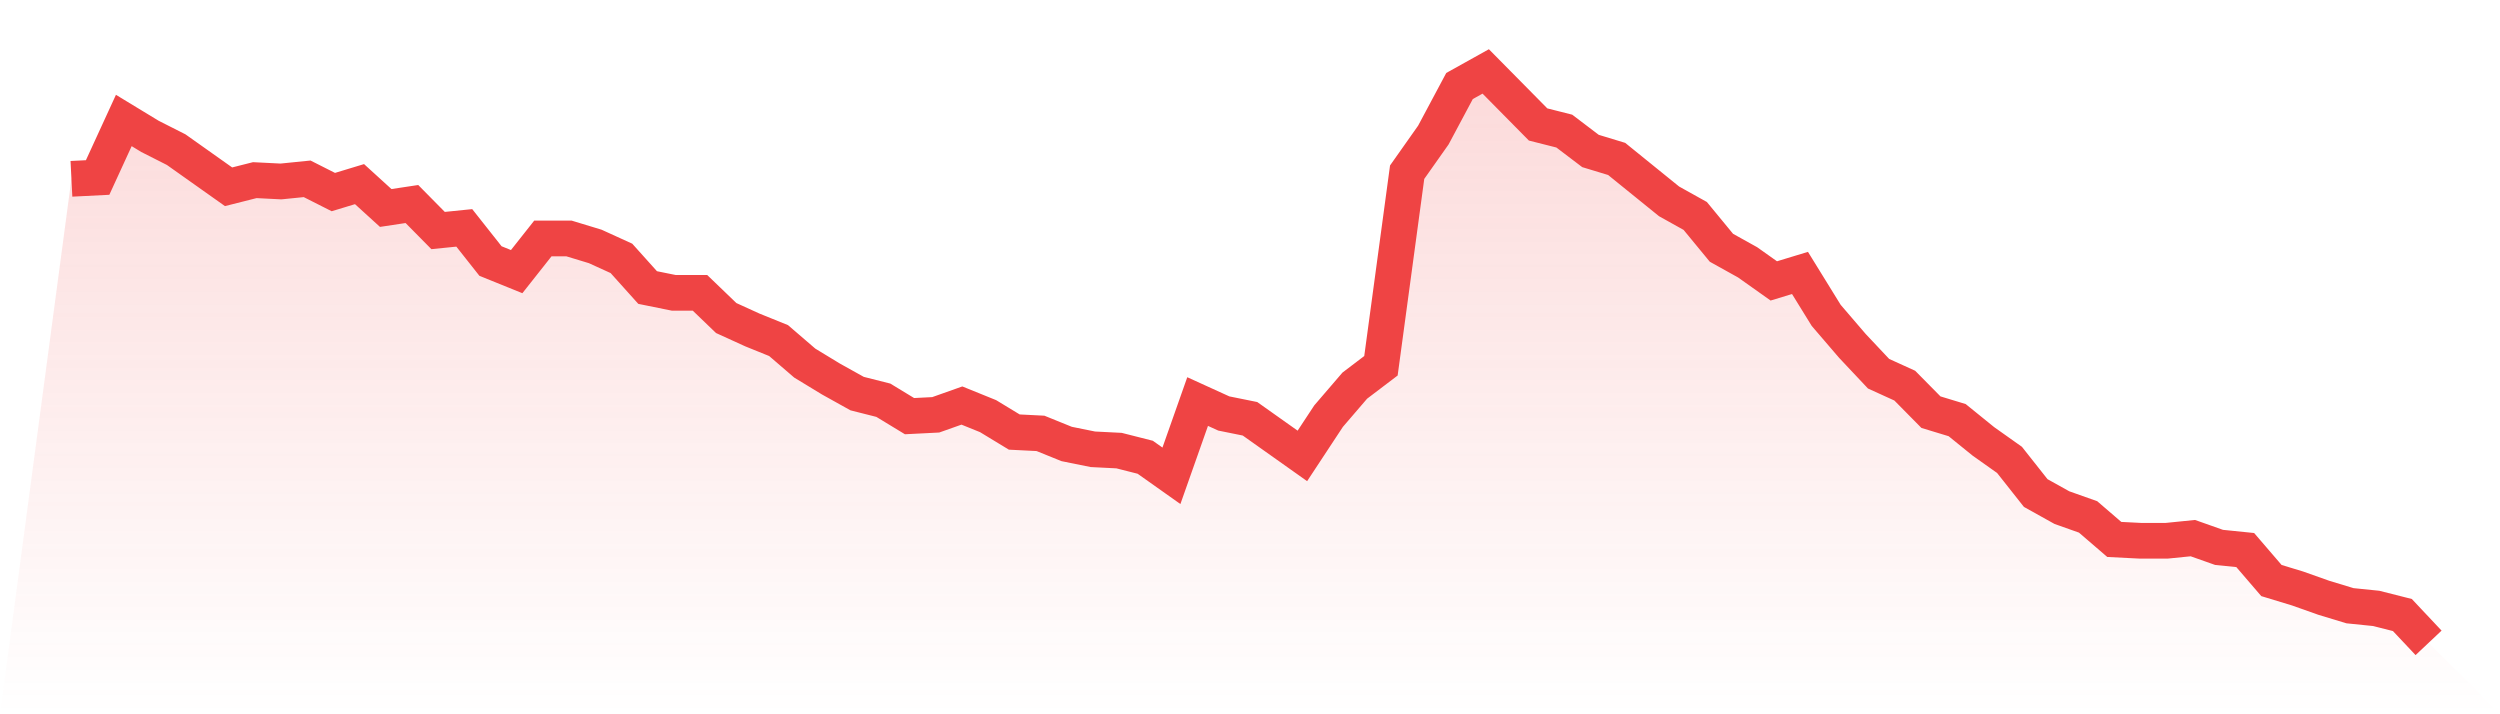
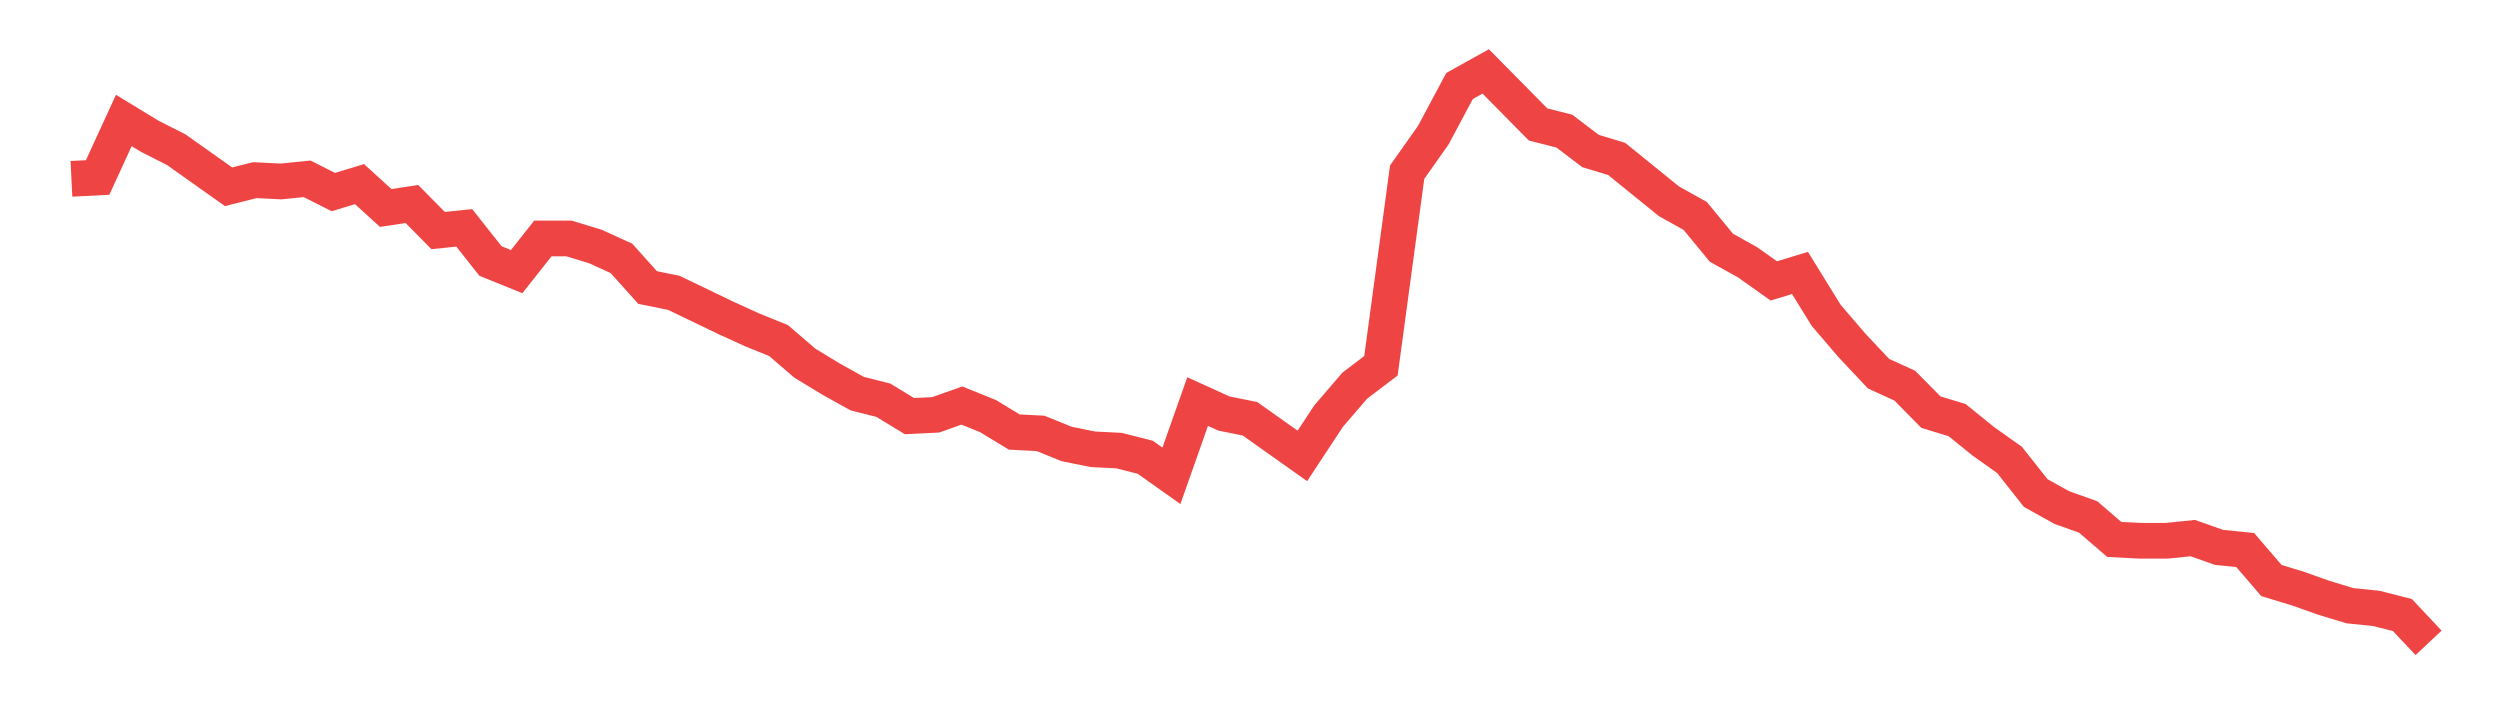
<svg xmlns="http://www.w3.org/2000/svg" viewBox="0 0 140 40">
  <defs>
    <linearGradient id="gradient" x1="0" x2="0" y1="0" y2="1">
      <stop offset="0%" stop-color="#ef4444" stop-opacity="0.2" />
      <stop offset="100%" stop-color="#ef4444" stop-opacity="0" />
    </linearGradient>
  </defs>
-   <path d="M4,10.014 L4,10.014 L5.467,9.94 L6.933,6.747 L8.4,7.638 L9.867,8.381 L11.333,9.42 L12.8,10.459 L14.267,10.088 L15.733,10.162 L17.2,10.014 L18.667,10.756 L20.133,10.311 L21.6,11.647 L23.067,11.425 L24.533,12.91 L26,12.761 L27.467,14.617 L28.933,15.211 L30.4,13.355 L31.867,13.355 L33.333,13.8 L34.8,14.469 L36.267,16.102 L37.733,16.399 L39.2,16.399 L40.667,17.81 L42.133,18.478 L43.6,19.072 L45.067,20.334 L46.533,21.225 L48,22.042 L49.467,22.413 L50.933,23.304 L52.4,23.23 L53.867,22.71 L55.333,23.304 L56.8,24.195 L58.267,24.269 L59.733,24.863 L61.2,25.16 L62.667,25.234 L64.133,25.606 L65.6,26.645 L67.067,22.487 L68.533,23.155 L70,23.452 L71.467,24.492 L72.933,25.531 L74.4,23.304 L75.867,21.596 L77.333,20.483 L78.8,9.643 L80.267,7.564 L81.733,4.817 L83.2,4 L84.667,5.485 L86.133,6.97 L87.6,7.341 L89.067,8.455 L90.533,8.9 L92,10.088 L93.467,11.276 L94.933,12.093 L96.4,13.875 L97.867,14.691 L99.333,15.731 L100.8,15.285 L102.267,17.661 L103.733,19.369 L105.2,20.928 L106.667,21.596 L108.133,23.081 L109.6,23.527 L111.067,24.715 L112.533,25.754 L114,27.61 L115.467,28.427 L116.933,28.947 L118.4,30.209 L119.867,30.283 L121.333,30.283 L122.8,30.135 L124.267,30.654 L125.733,30.803 L127.2,32.51 L128.667,32.956 L130.133,33.476 L131.6,33.921 L133.067,34.07 L134.533,34.441 L136,36 L140,40 L0,40 z" fill="url(#gradient)" />
-   <path d="M4,10.014 L4,10.014 L5.467,9.94 L6.933,6.747 L8.4,7.638 L9.867,8.381 L11.333,9.42 L12.8,10.459 L14.267,10.088 L15.733,10.162 L17.2,10.014 L18.667,10.756 L20.133,10.311 L21.6,11.647 L23.067,11.425 L24.533,12.91 L26,12.761 L27.467,14.617 L28.933,15.211 L30.4,13.355 L31.867,13.355 L33.333,13.8 L34.8,14.469 L36.267,16.102 L37.733,16.399 L39.2,16.399 L40.667,17.81 L42.133,18.478 L43.6,19.072 L45.067,20.334 L46.533,21.225 L48,22.042 L49.467,22.413 L50.933,23.304 L52.4,23.23 L53.867,22.71 L55.333,23.304 L56.8,24.195 L58.267,24.269 L59.733,24.863 L61.2,25.16 L62.667,25.234 L64.133,25.606 L65.6,26.645 L67.067,22.487 L68.533,23.155 L70,23.452 L71.467,24.492 L72.933,25.531 L74.4,23.304 L75.867,21.596 L77.333,20.483 L78.8,9.643 L80.267,7.564 L81.733,4.817 L83.2,4 L84.667,5.485 L86.133,6.97 L87.6,7.341 L89.067,8.455 L90.533,8.9 L92,10.088 L93.467,11.276 L94.933,12.093 L96.4,13.875 L97.867,14.691 L99.333,15.731 L100.8,15.285 L102.267,17.661 L103.733,19.369 L105.2,20.928 L106.667,21.596 L108.133,23.081 L109.6,23.527 L111.067,24.715 L112.533,25.754 L114,27.61 L115.467,28.427 L116.933,28.947 L118.4,30.209 L119.867,30.283 L121.333,30.283 L122.8,30.135 L124.267,30.654 L125.733,30.803 L127.2,32.51 L128.667,32.956 L130.133,33.476 L131.6,33.921 L133.067,34.07 L134.533,34.441 L136,36" fill="none" stroke="#ef4444" stroke-width="2" />
+   <path d="M4,10.014 L4,10.014 L5.467,9.94 L6.933,6.747 L8.4,7.638 L9.867,8.381 L11.333,9.42 L12.8,10.459 L14.267,10.088 L15.733,10.162 L17.2,10.014 L18.667,10.756 L20.133,10.311 L21.6,11.647 L23.067,11.425 L24.533,12.91 L26,12.761 L27.467,14.617 L28.933,15.211 L30.4,13.355 L31.867,13.355 L33.333,13.8 L34.8,14.469 L36.267,16.102 L37.733,16.399 L40.667,17.81 L42.133,18.478 L43.6,19.072 L45.067,20.334 L46.533,21.225 L48,22.042 L49.467,22.413 L50.933,23.304 L52.4,23.23 L53.867,22.71 L55.333,23.304 L56.8,24.195 L58.267,24.269 L59.733,24.863 L61.2,25.16 L62.667,25.234 L64.133,25.606 L65.6,26.645 L67.067,22.487 L68.533,23.155 L70,23.452 L71.467,24.492 L72.933,25.531 L74.4,23.304 L75.867,21.596 L77.333,20.483 L78.8,9.643 L80.267,7.564 L81.733,4.817 L83.2,4 L84.667,5.485 L86.133,6.97 L87.6,7.341 L89.067,8.455 L90.533,8.9 L92,10.088 L93.467,11.276 L94.933,12.093 L96.4,13.875 L97.867,14.691 L99.333,15.731 L100.8,15.285 L102.267,17.661 L103.733,19.369 L105.2,20.928 L106.667,21.596 L108.133,23.081 L109.6,23.527 L111.067,24.715 L112.533,25.754 L114,27.61 L115.467,28.427 L116.933,28.947 L118.4,30.209 L119.867,30.283 L121.333,30.283 L122.8,30.135 L124.267,30.654 L125.733,30.803 L127.2,32.51 L128.667,32.956 L130.133,33.476 L131.6,33.921 L133.067,34.07 L134.533,34.441 L136,36" fill="none" stroke="#ef4444" stroke-width="2" />
</svg>